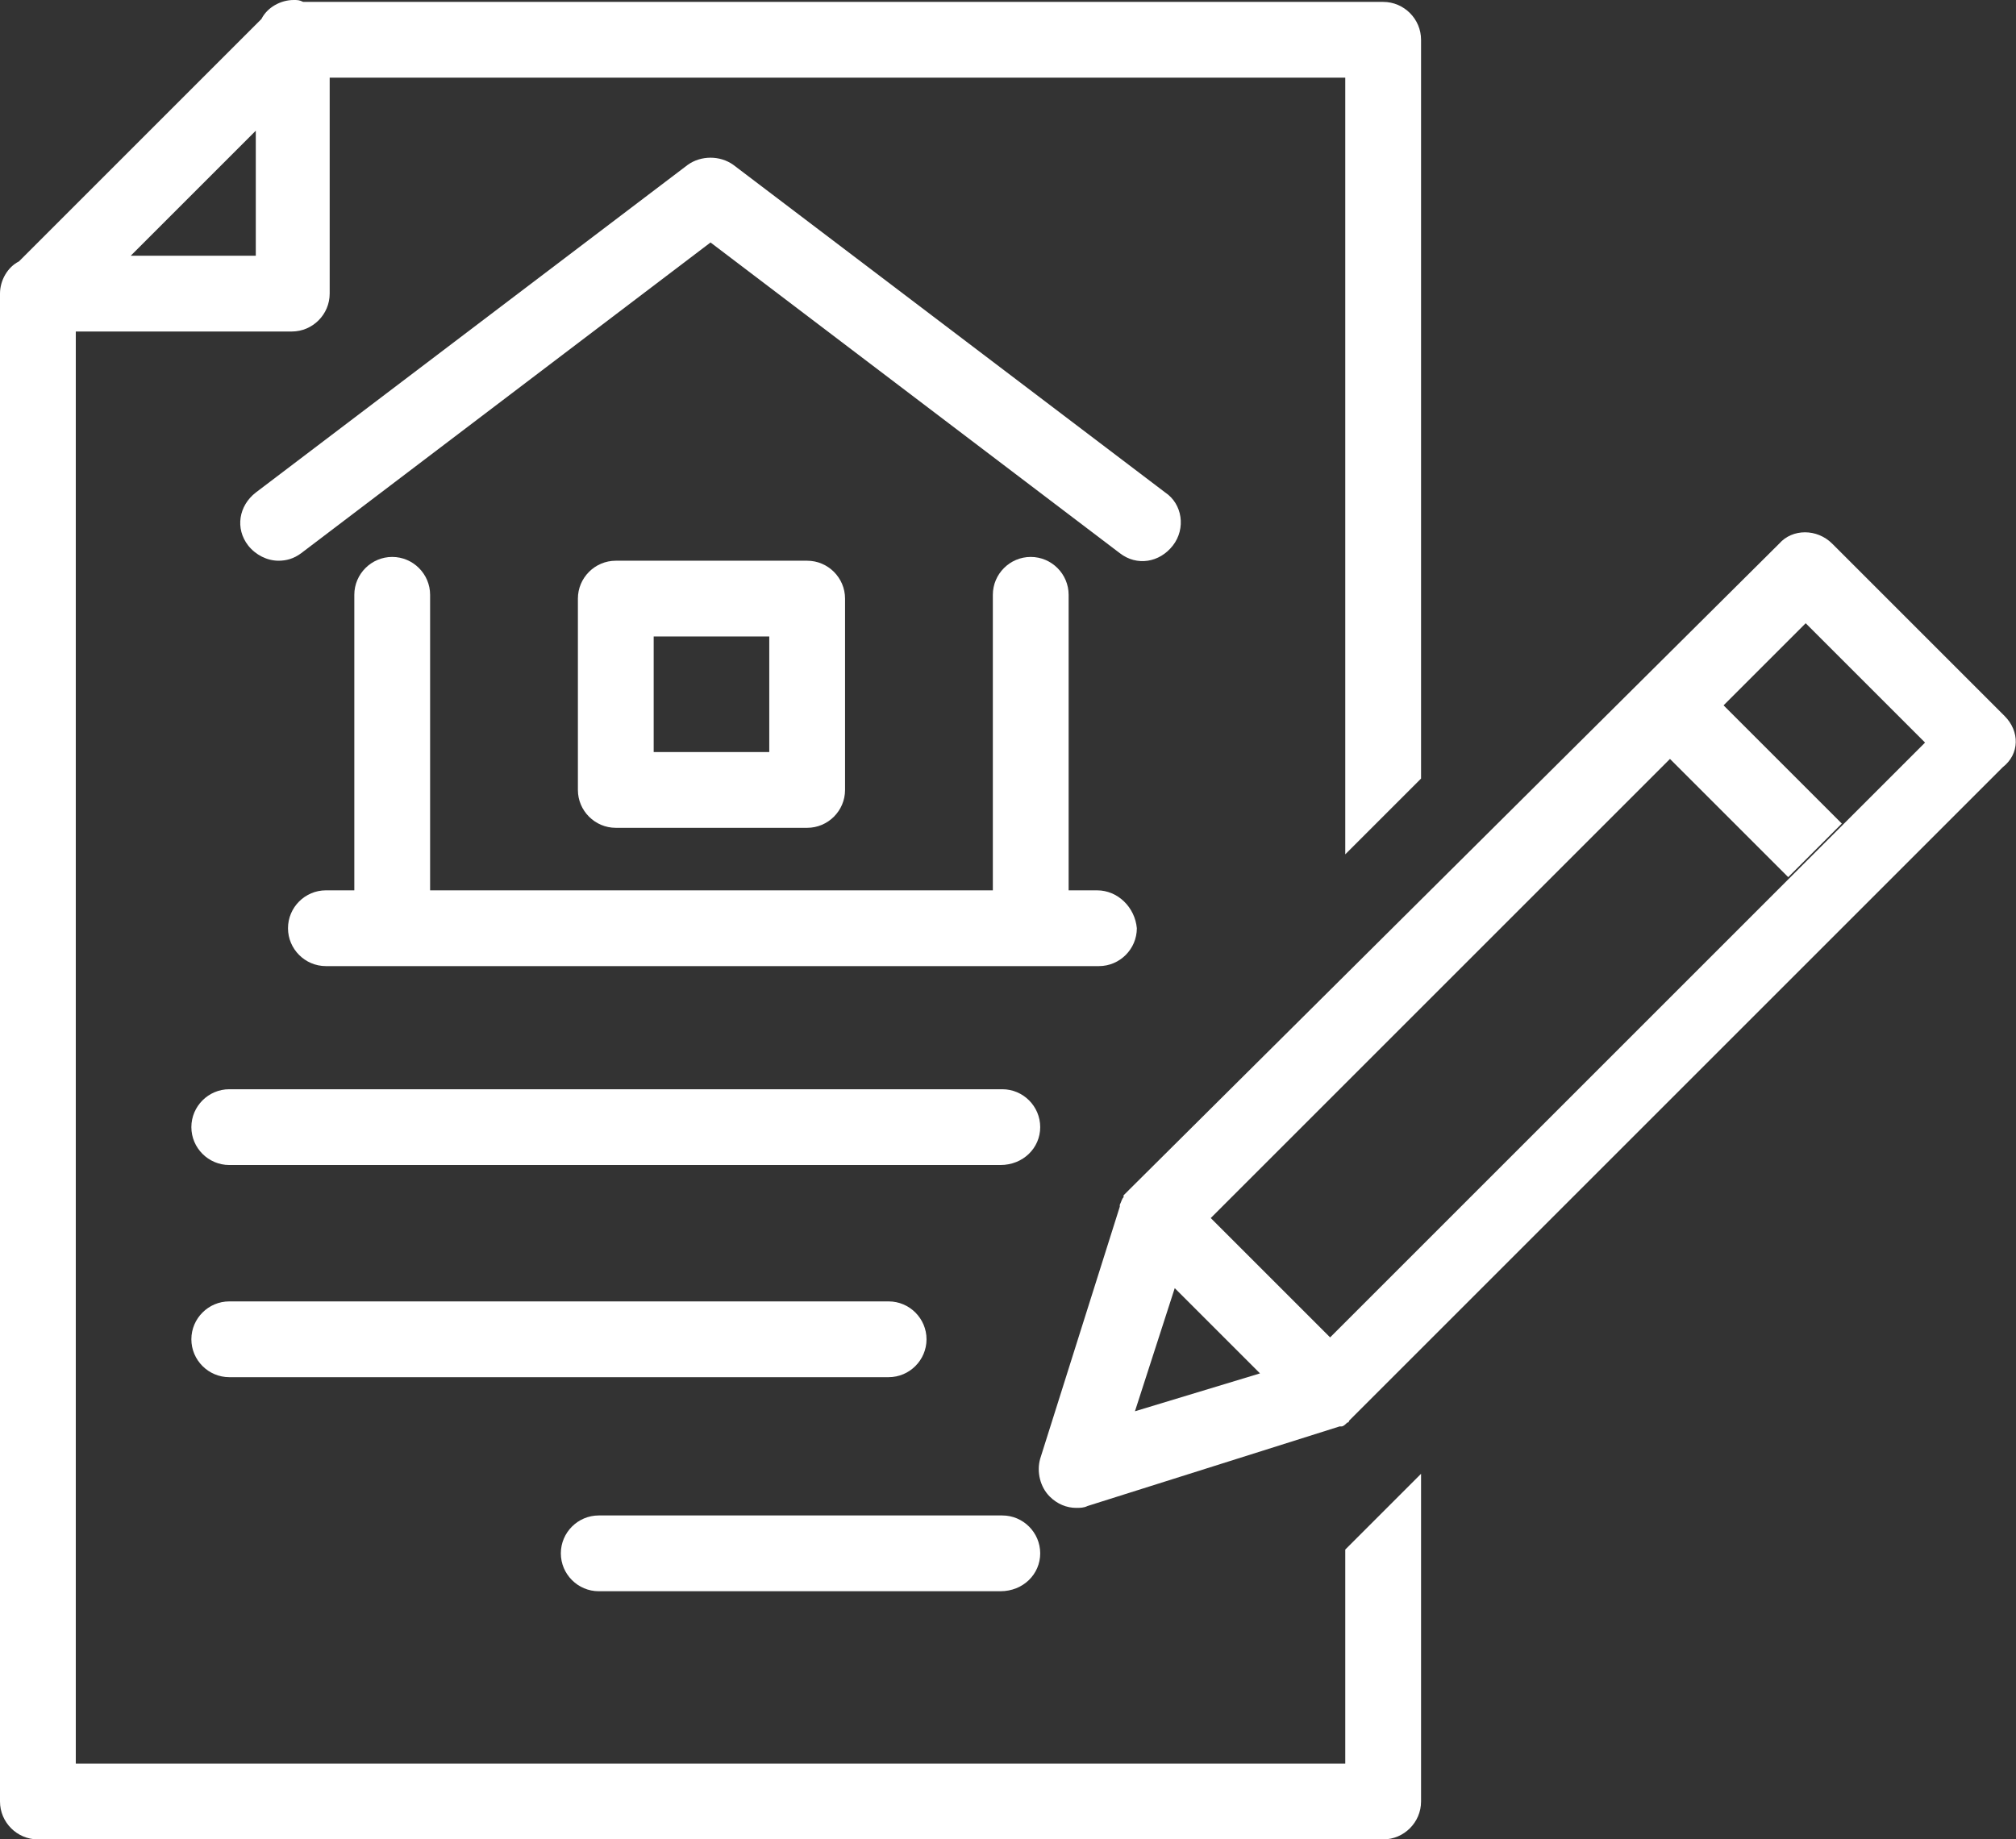
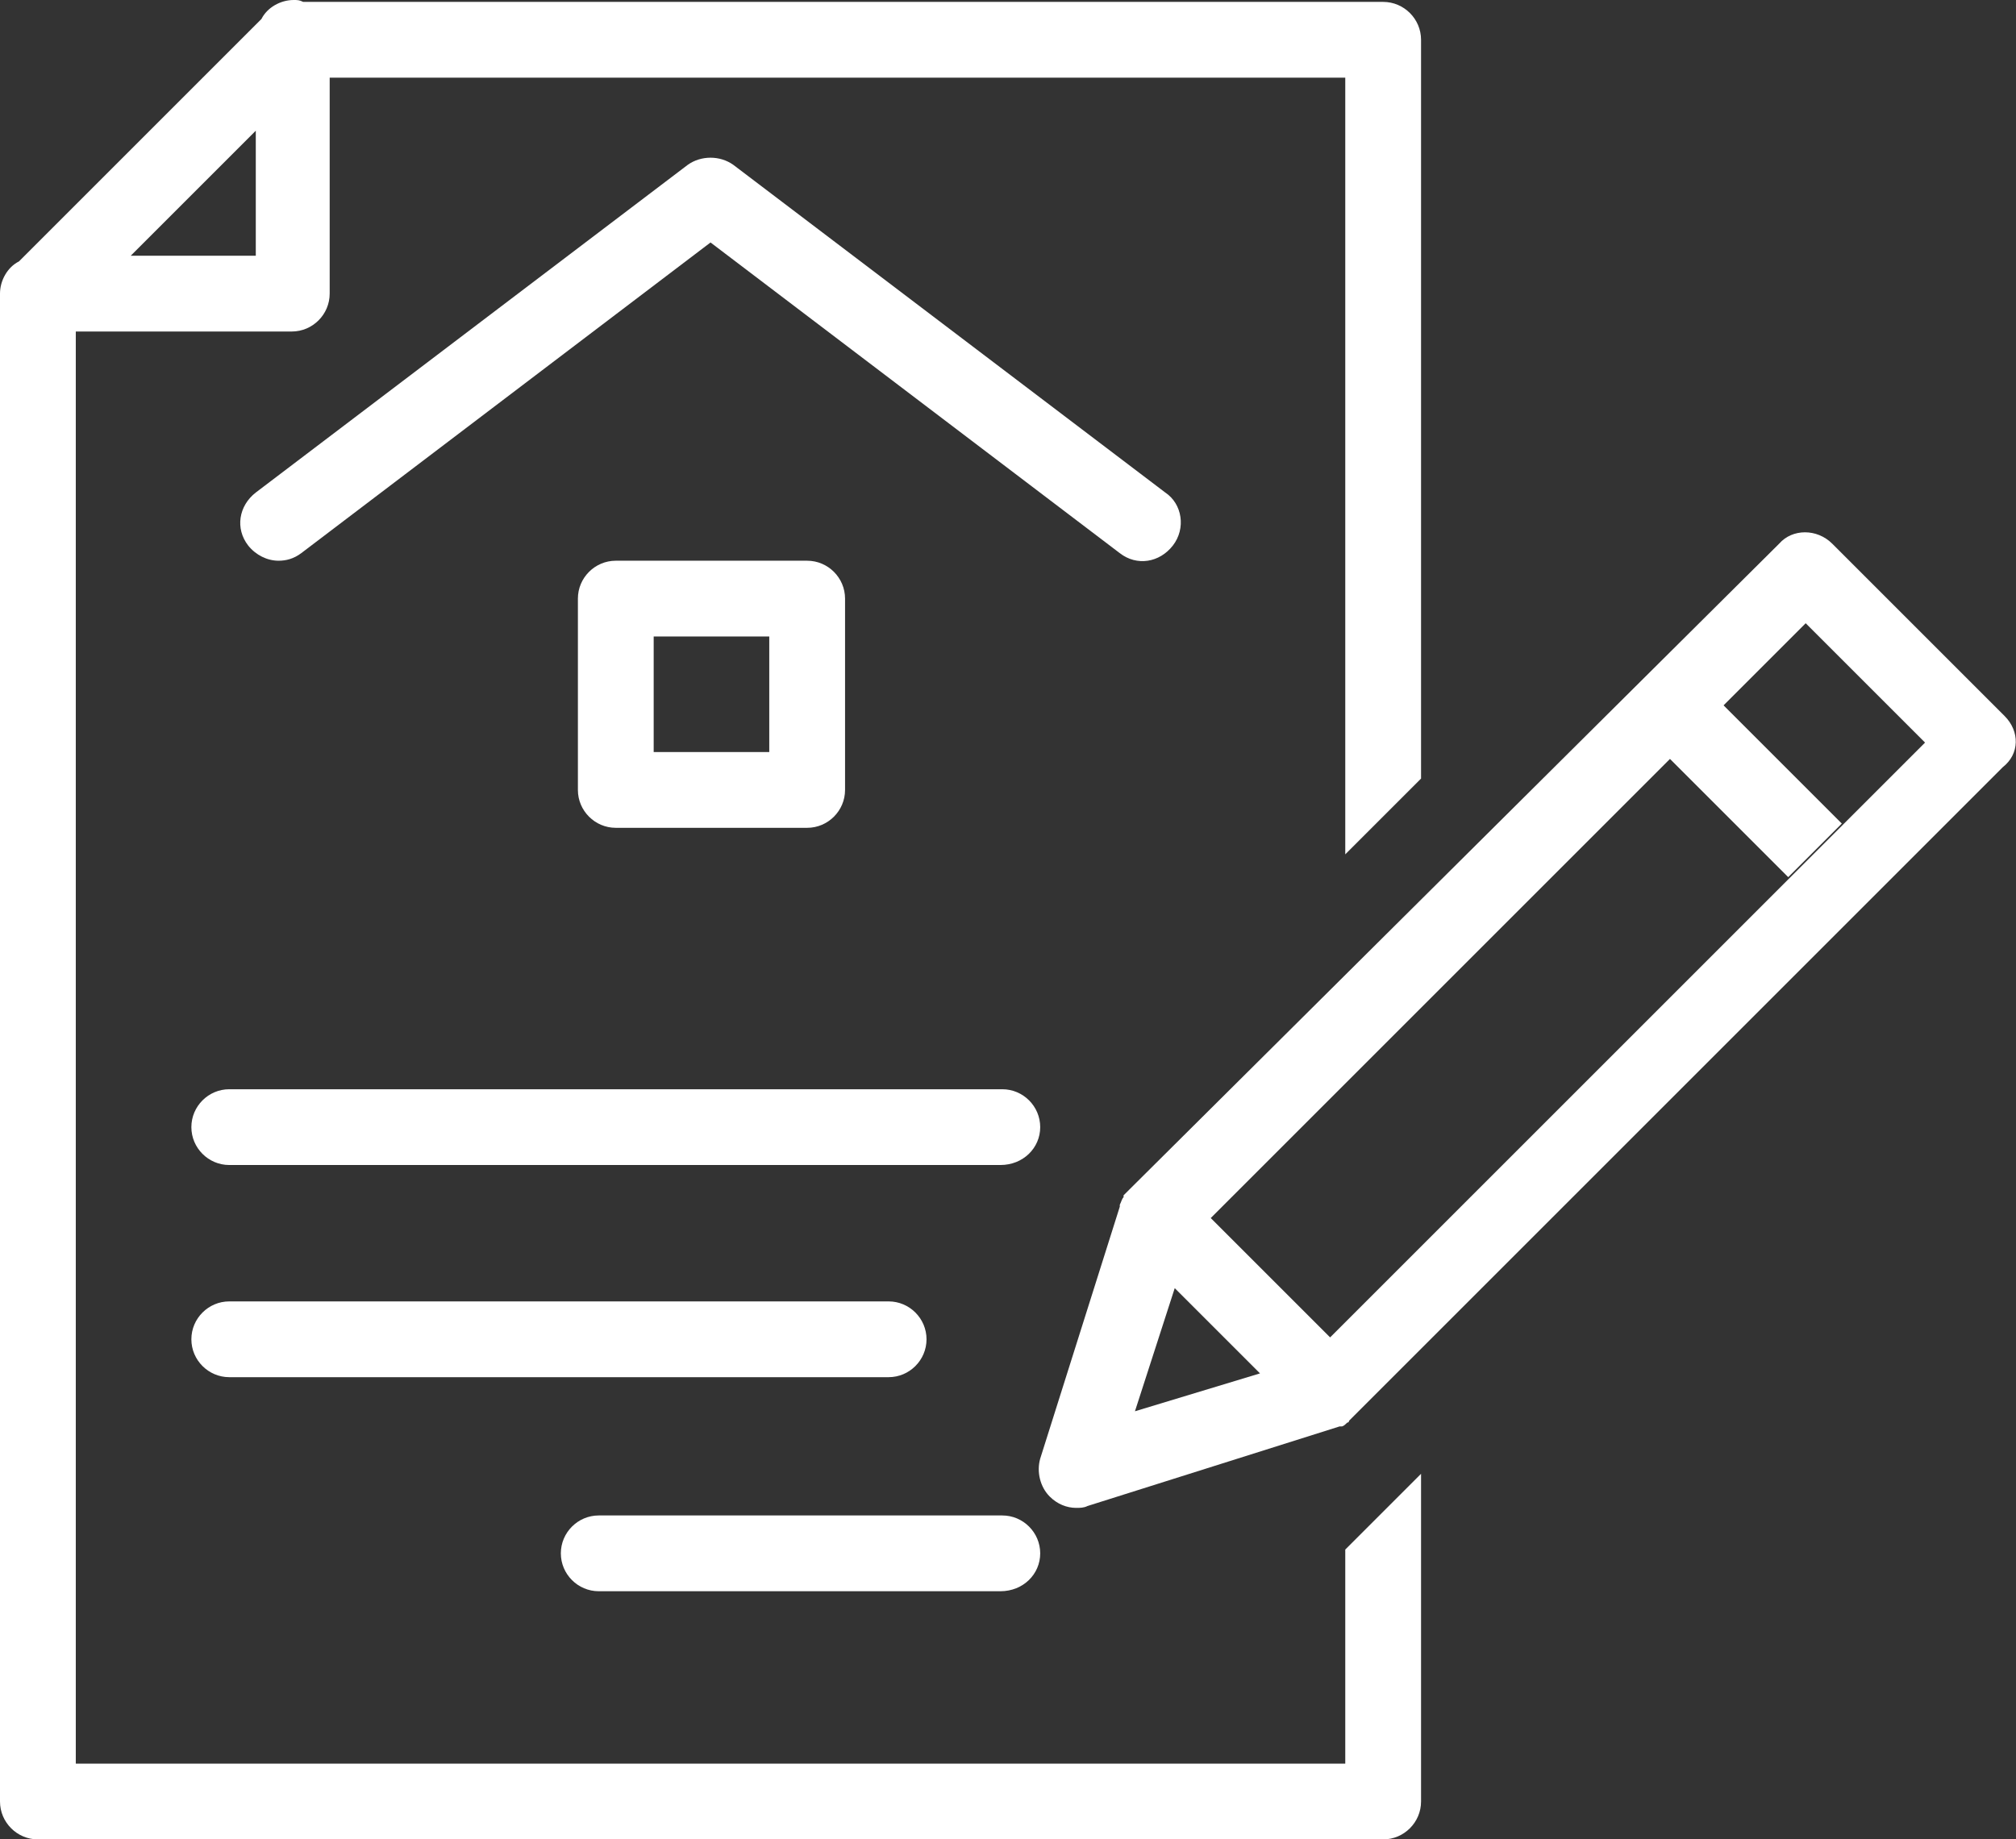
<svg xmlns="http://www.w3.org/2000/svg" version="1.1" id="icons" x="0px" y="0px" viewBox="0 0 106.4 97.1" style="enable-background:new 0 0 106.4 97.1;" xml:space="preserve">
  <rect x="0" y="0" width="106.4" height="97.1" fill="#333333" stroke="none" />
  <style type="text/css">
	.st0{fill:#FFFFFF;}
</style>
  <g>
    <path class="st0" d="M61.5,26L38.7,8.7c-0.7-0.5-1.7-0.5-2.4,0L13.5,26c-0.9,0.7-1.1,1.9-0.4,2.8c0.4,0.5,1,0.8,1.6,0.8   c0.4,0,0.8-0.1,1.2-0.4l21.6-16.4l21.6,16.4c0.9,0.7,2.1,0.5,2.8-0.4C62.6,27.9,62.4,26.6,61.5,26z" />
-     <path class="st0" d="M57.9,47h-1.5V31.4c0-1.1-0.9-2-2-2s-2,0.9-2,2V47H22.7V31.4c0-1.1-0.9-2-2-2c-1.1,0-2,0.9-2,2V47h-1.5   c-1.1,0-2,0.9-2,2c0,1.1,0.9,2,2,2h40.8c1.1,0,2-0.9,2-2C59.9,47.9,59,47,57.9,47z" />
-     <path class="st0" d="M42.6,43.7c1.1,0,2-0.9,2-2V31.6c0-1.1-0.9-2-2-2H32.5c-1.1,0-2,0.9-2,2v10.1c0,1.1,0.9,2,2,2H42.6z    M34.5,33.6h6.1v6.1h-6.1V33.6z" />
+     <path class="st0" d="M42.6,43.7c1.1,0,2-0.9,2-2V31.6c0-1.1-0.9-2-2-2H32.5c-1.1,0-2,0.9-2,2v10.1c0,1.1,0.9,2,2,2H42.6z    M34.5,33.6h6.1v6.1h-6.1z" />
    <path class="st0" d="M52.8,61.5H12.1c-1.1,0-2-0.9-2-2s0.9-2,2-2h40.8c1.1,0,2,0.9,2,2S54,61.5,52.8,61.5z" />
    <path class="st0" d="M52.8,84H31.6c-1.1,0-2-0.9-2-2s0.9-2,2-2h21.3c1.1,0,2,0.9,2,2S54,84,52.8,84z" />
    <path class="st0" d="M46.9,72.7H12.1c-1.1,0-2-0.9-2-2s0.9-2,2-2h34.8c1.1,0,2,0.9,2,2S48,72.7,46.9,72.7z" />
    <path class="st0" d="M71,81.8v11.3H4V17.5h11.4c1.1,0,2-0.9,2-2V4.1H71v41l4-4v-39c0-1.1-0.9-2-2-2H16C15.8,0,15.7,0,15.5,0   c-0.7,0-1.4,0.4-1.7,1L1,13.8c-0.6,0.3-1,1-1,1.7c0,0.1,0,0.2,0,0.3v79.3c0,1.1,0.9,2,2,2h71c1.1,0,2-0.9,2-2V77.8L71,81.8z    M13.5,6.9v6.6H6.9L13.5,6.9z" />
    <rect x="90.7" y="37.3" transform="matrix(0.707 -0.707 0.707 0.707 -2.41 77.765)" class="st0" width="4" height="8.9" />
    <polygon class="st0" points="86.7,35.8 86.7,35.8 86.7,35.8  " />
    <path class="st0" d="M105.8,37.8l-9.1-9.1c-0.8-0.8-2.1-0.8-2.8,0L59.6,62.8c-0.1,0.1-0.2,0.2-0.3,0.3c0,0,0,0,0,0.1   c-0.1,0.1-0.1,0.2-0.2,0.4c0,0,0,0,0,0.1L54.9,77c-0.2,0.7,0,1.5,0.5,2c0.4,0.4,0.9,0.6,1.4,0.6c0.2,0,0.4,0,0.6-0.1l13.3-4.2   c0,0,0,0,0.1,0c0.1,0,0.2-0.1,0.3-0.2c0,0,0.1,0,0.1-0.1c0.1-0.1,0.2-0.2,0.3-0.3l34.2-34.2C106.6,39.8,106.6,38.6,105.8,37.8z    M59.9,74.5L62,68l4.5,4.5L59.9,74.5z M70.2,70.6l-6.3-6.3l31.4-31.4l6.3,6.3L70.2,70.6z" />
  </g>
</svg>